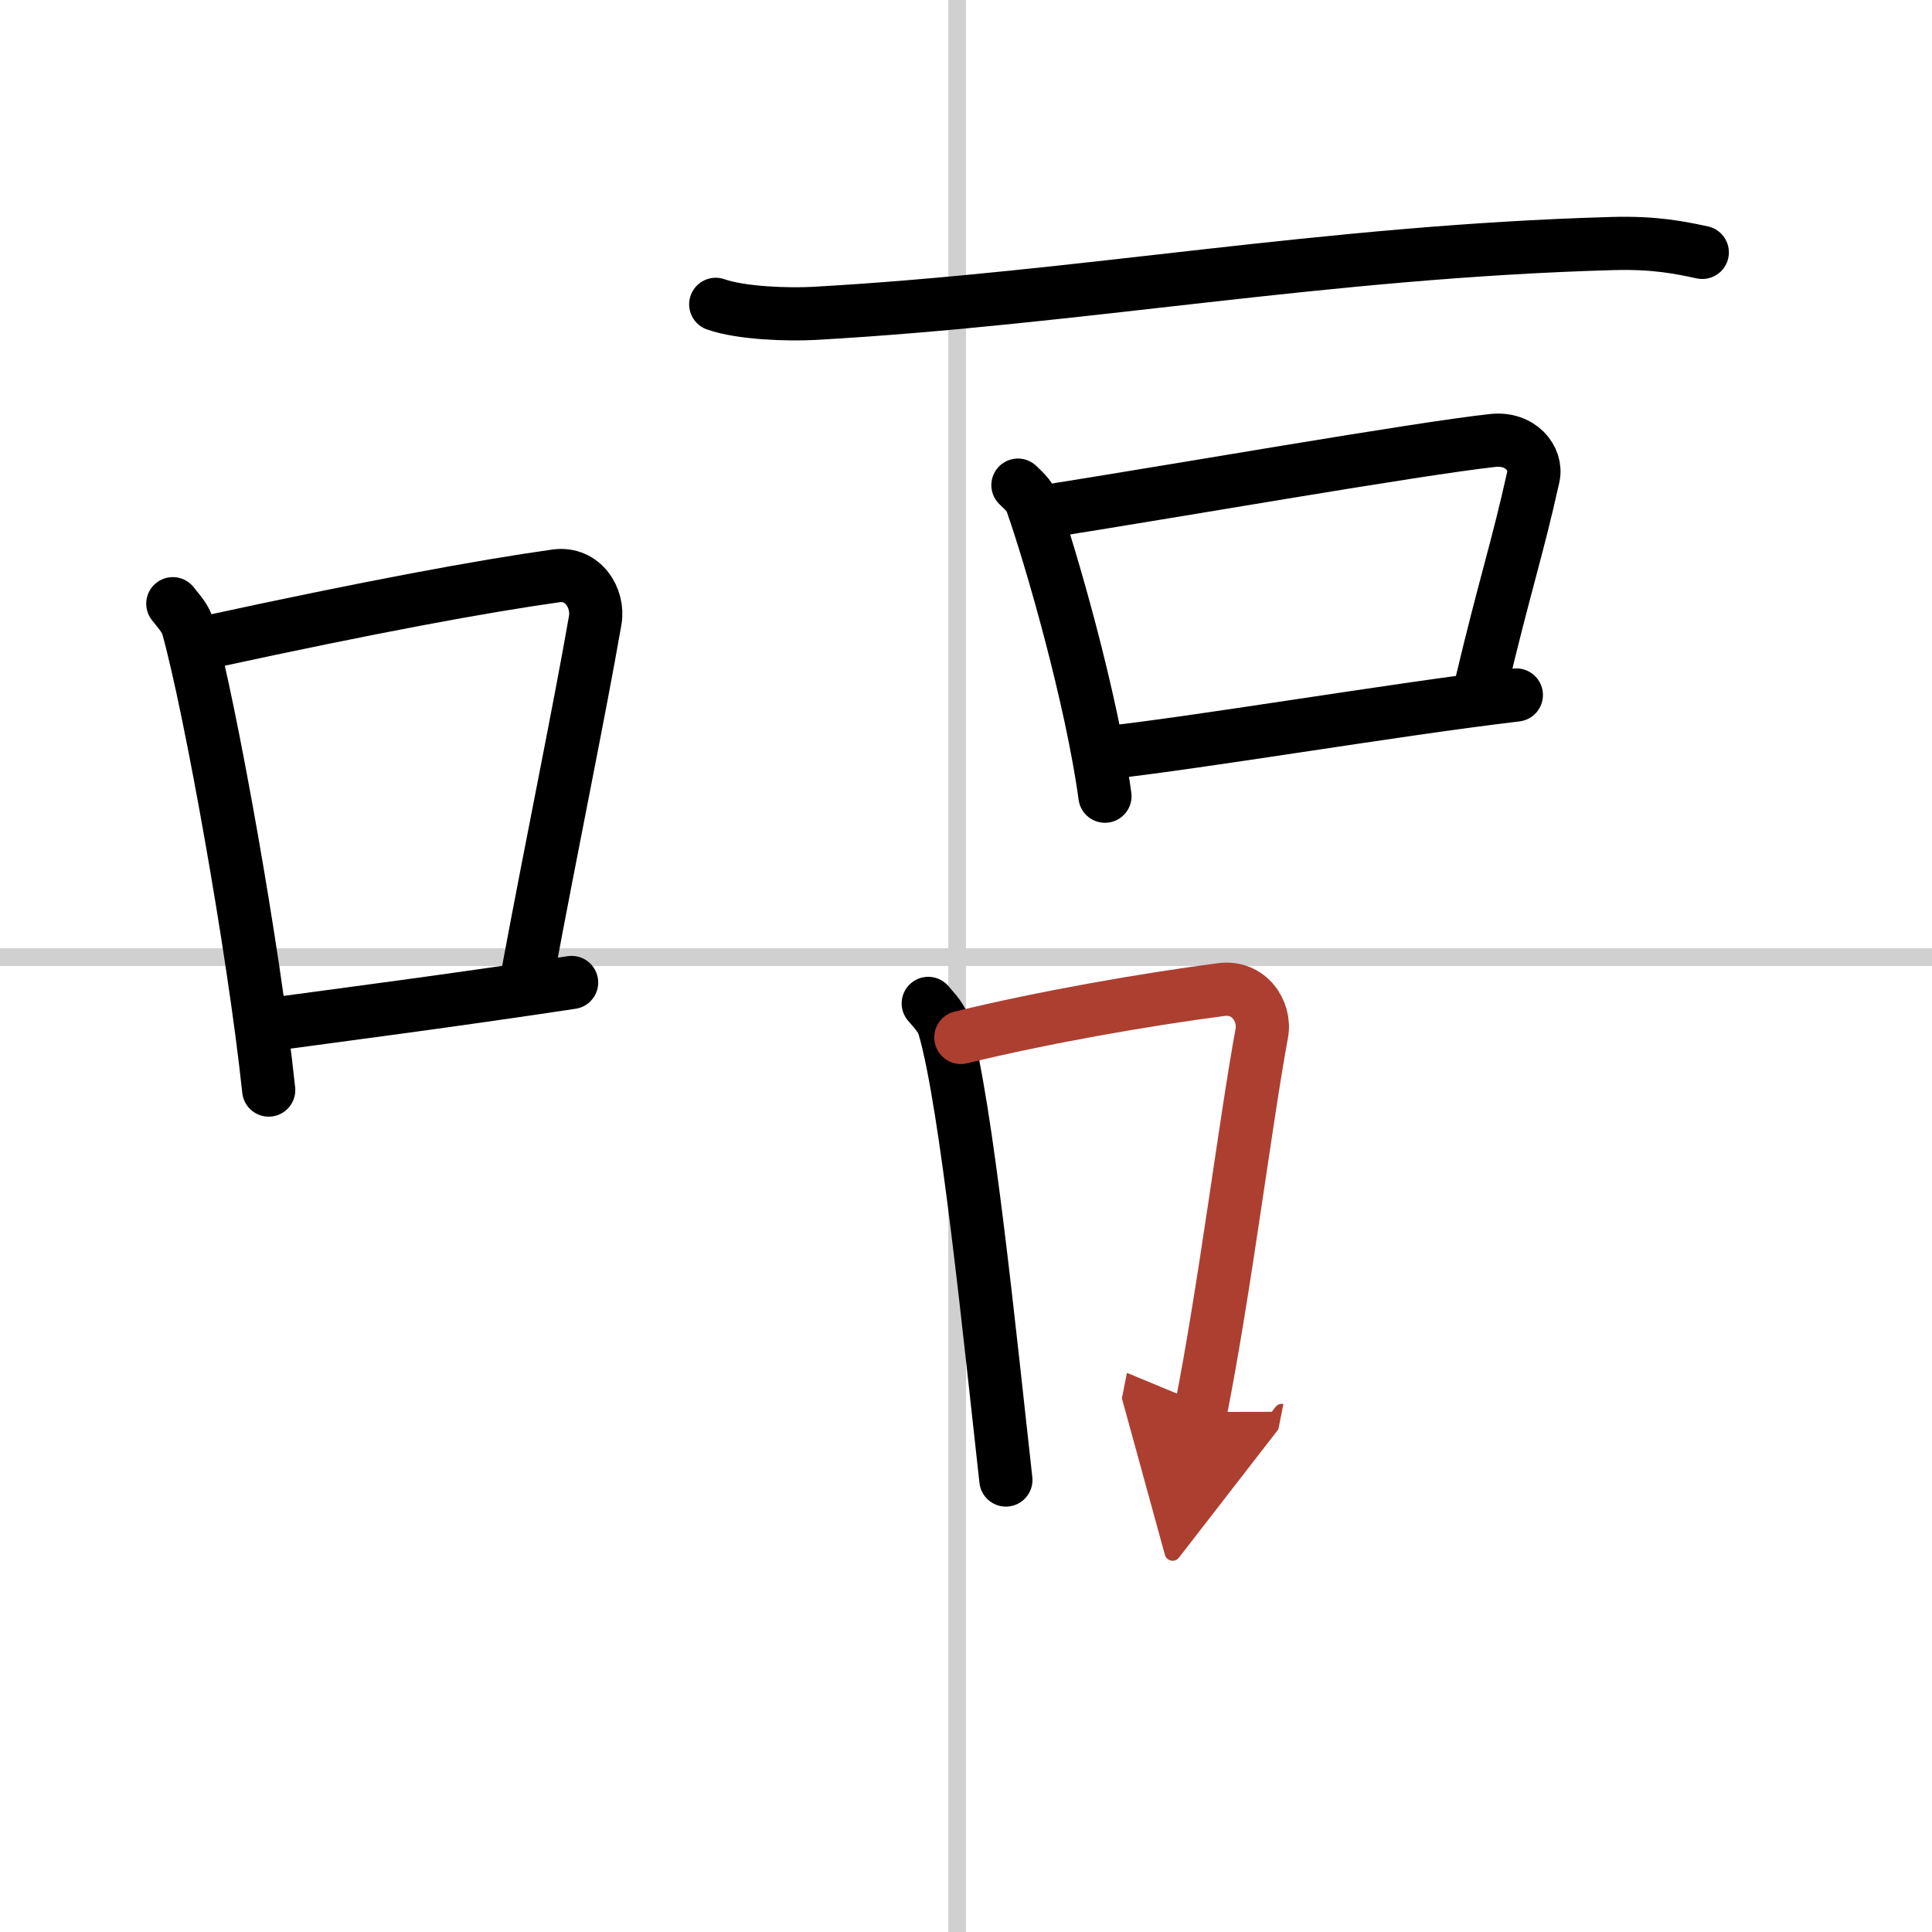
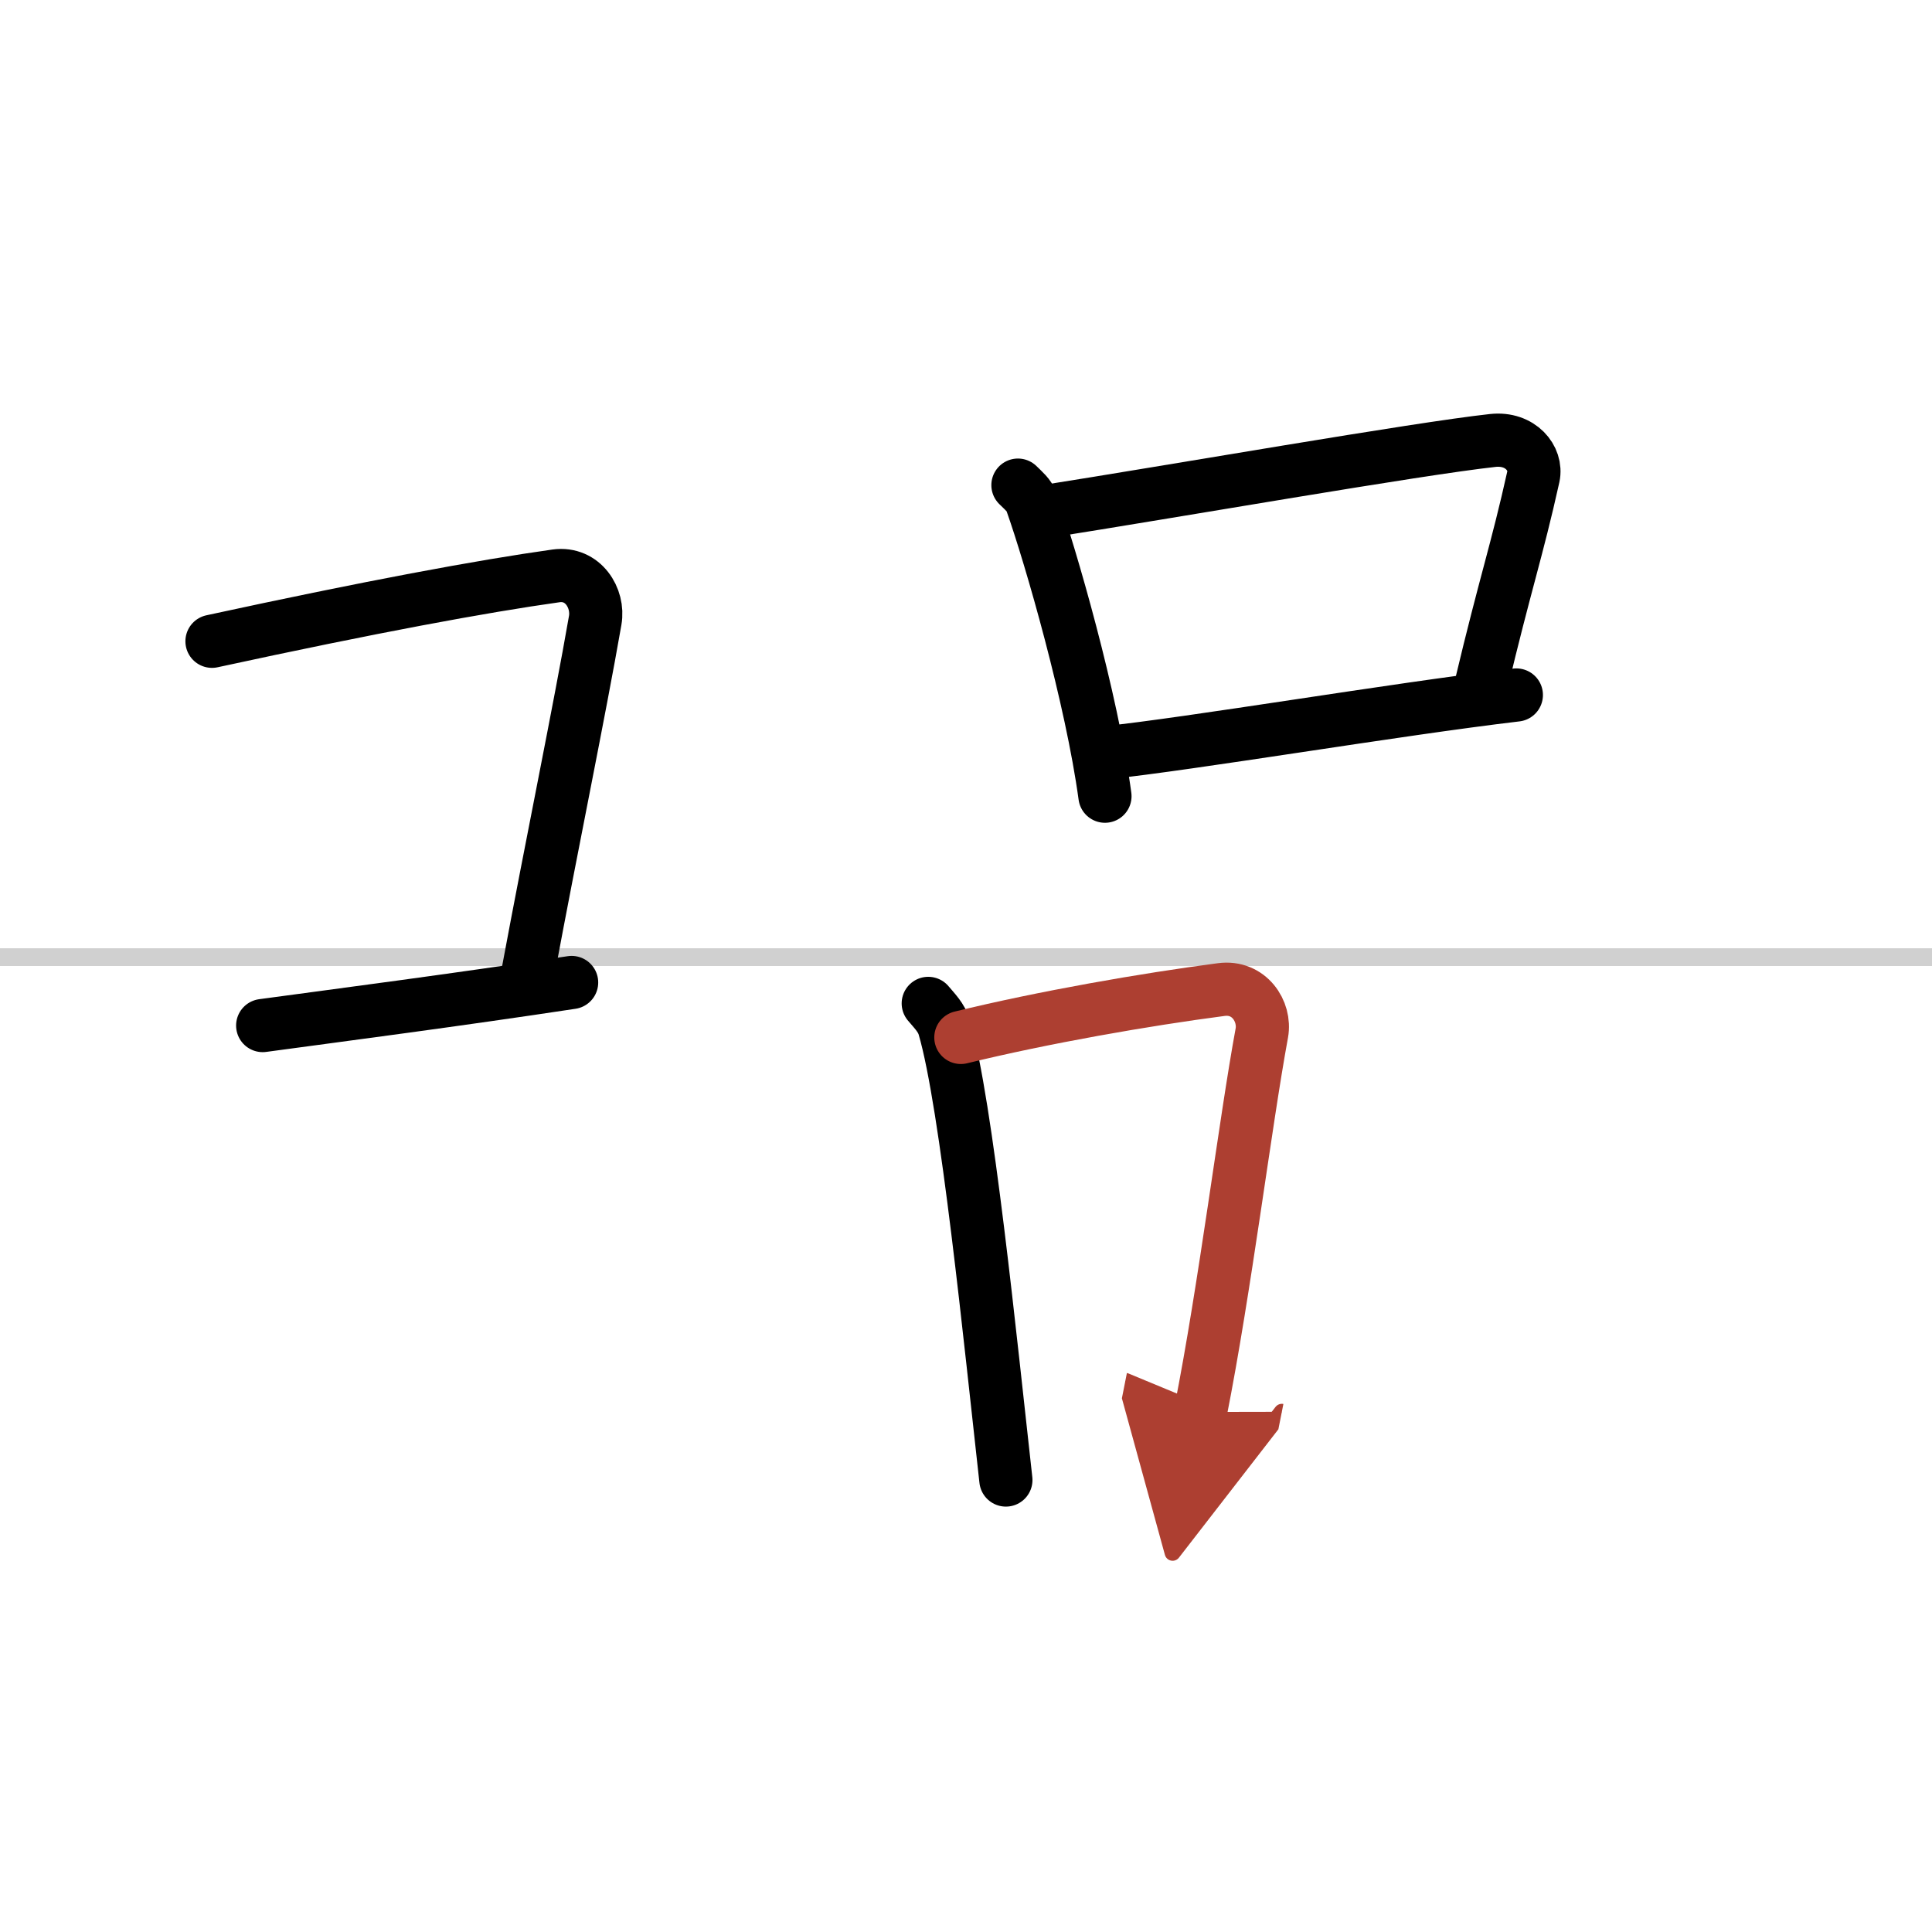
<svg xmlns="http://www.w3.org/2000/svg" width="400" height="400" viewBox="0 0 109 109">
  <defs>
    <marker id="a" markerWidth="4" orient="auto" refX="1" refY="5" viewBox="0 0 10 10">
      <polyline points="0 0 10 5 0 10 1 5" fill="#ad3f31" stroke="#ad3f31" />
    </marker>
  </defs>
  <g fill="none" stroke="#000" stroke-linecap="round" stroke-linejoin="round" stroke-width="3">
-     <rect width="100%" height="100%" fill="#fff" stroke="#fff" />
-     <line x1="54" x2="54" y2="109" stroke="#d0d0d0" stroke-width="1" />
    <line x2="109" y1="54" y2="54" stroke="#d0d0d0" stroke-width="1" />
-     <path d="m9.75 34.06c0.35 0.45 0.72 0.82 0.87 1.38 1.23 4.42 3.7 18.12 4.54 26.06" />
    <path d="m11.96 36.18c8.94-1.94 15.27-3.11 19.41-3.69 1.52-0.21 2.43 1.26 2.21 2.51-0.9 5.17-2.45 12.65-3.78 19.8" />
    <path d="m14.82 57.86c4.87-0.66 10.75-1.42 17.43-2.43" />
-     <path d="m40.38 17.17c1.45 0.51 4.11 0.59 5.56 0.51 15.1-0.85 28.74-3.48 45.02-3.94 2.42-0.07 3.87 0.24 5.08 0.5" />
    <path d="m57.43 27.37c0.31 0.31 0.64 0.57 0.77 0.96 1.09 3.08 3.39 11.07 4.14 16.59" />
    <path d="m58.84 28.88c7.49-1.18 21.09-3.56 25.38-4.03 1.57-0.17 2.51 1.02 2.29 2.04-0.93 4.19-1.58 6-2.96 11.8" />
    <path d="m62.29 42.48c5.04-0.53 16.34-2.45 23.26-3.27" />
    <path d="m52.37 56.61c0.37 0.44 0.74 0.8 0.9 1.34 1.27 4.32 2.61 17.79 3.48 25.55" />
    <path d="m54.21 58.53c4.67-1.14 10.4-2.14 14.69-2.7 1.57-0.21 2.51 1.23 2.29 2.45-0.93 5.04-2.08 14.41-3.46 21.38" marker-end="url(#a)" stroke="#ad3f31" />
  </g>
</svg>